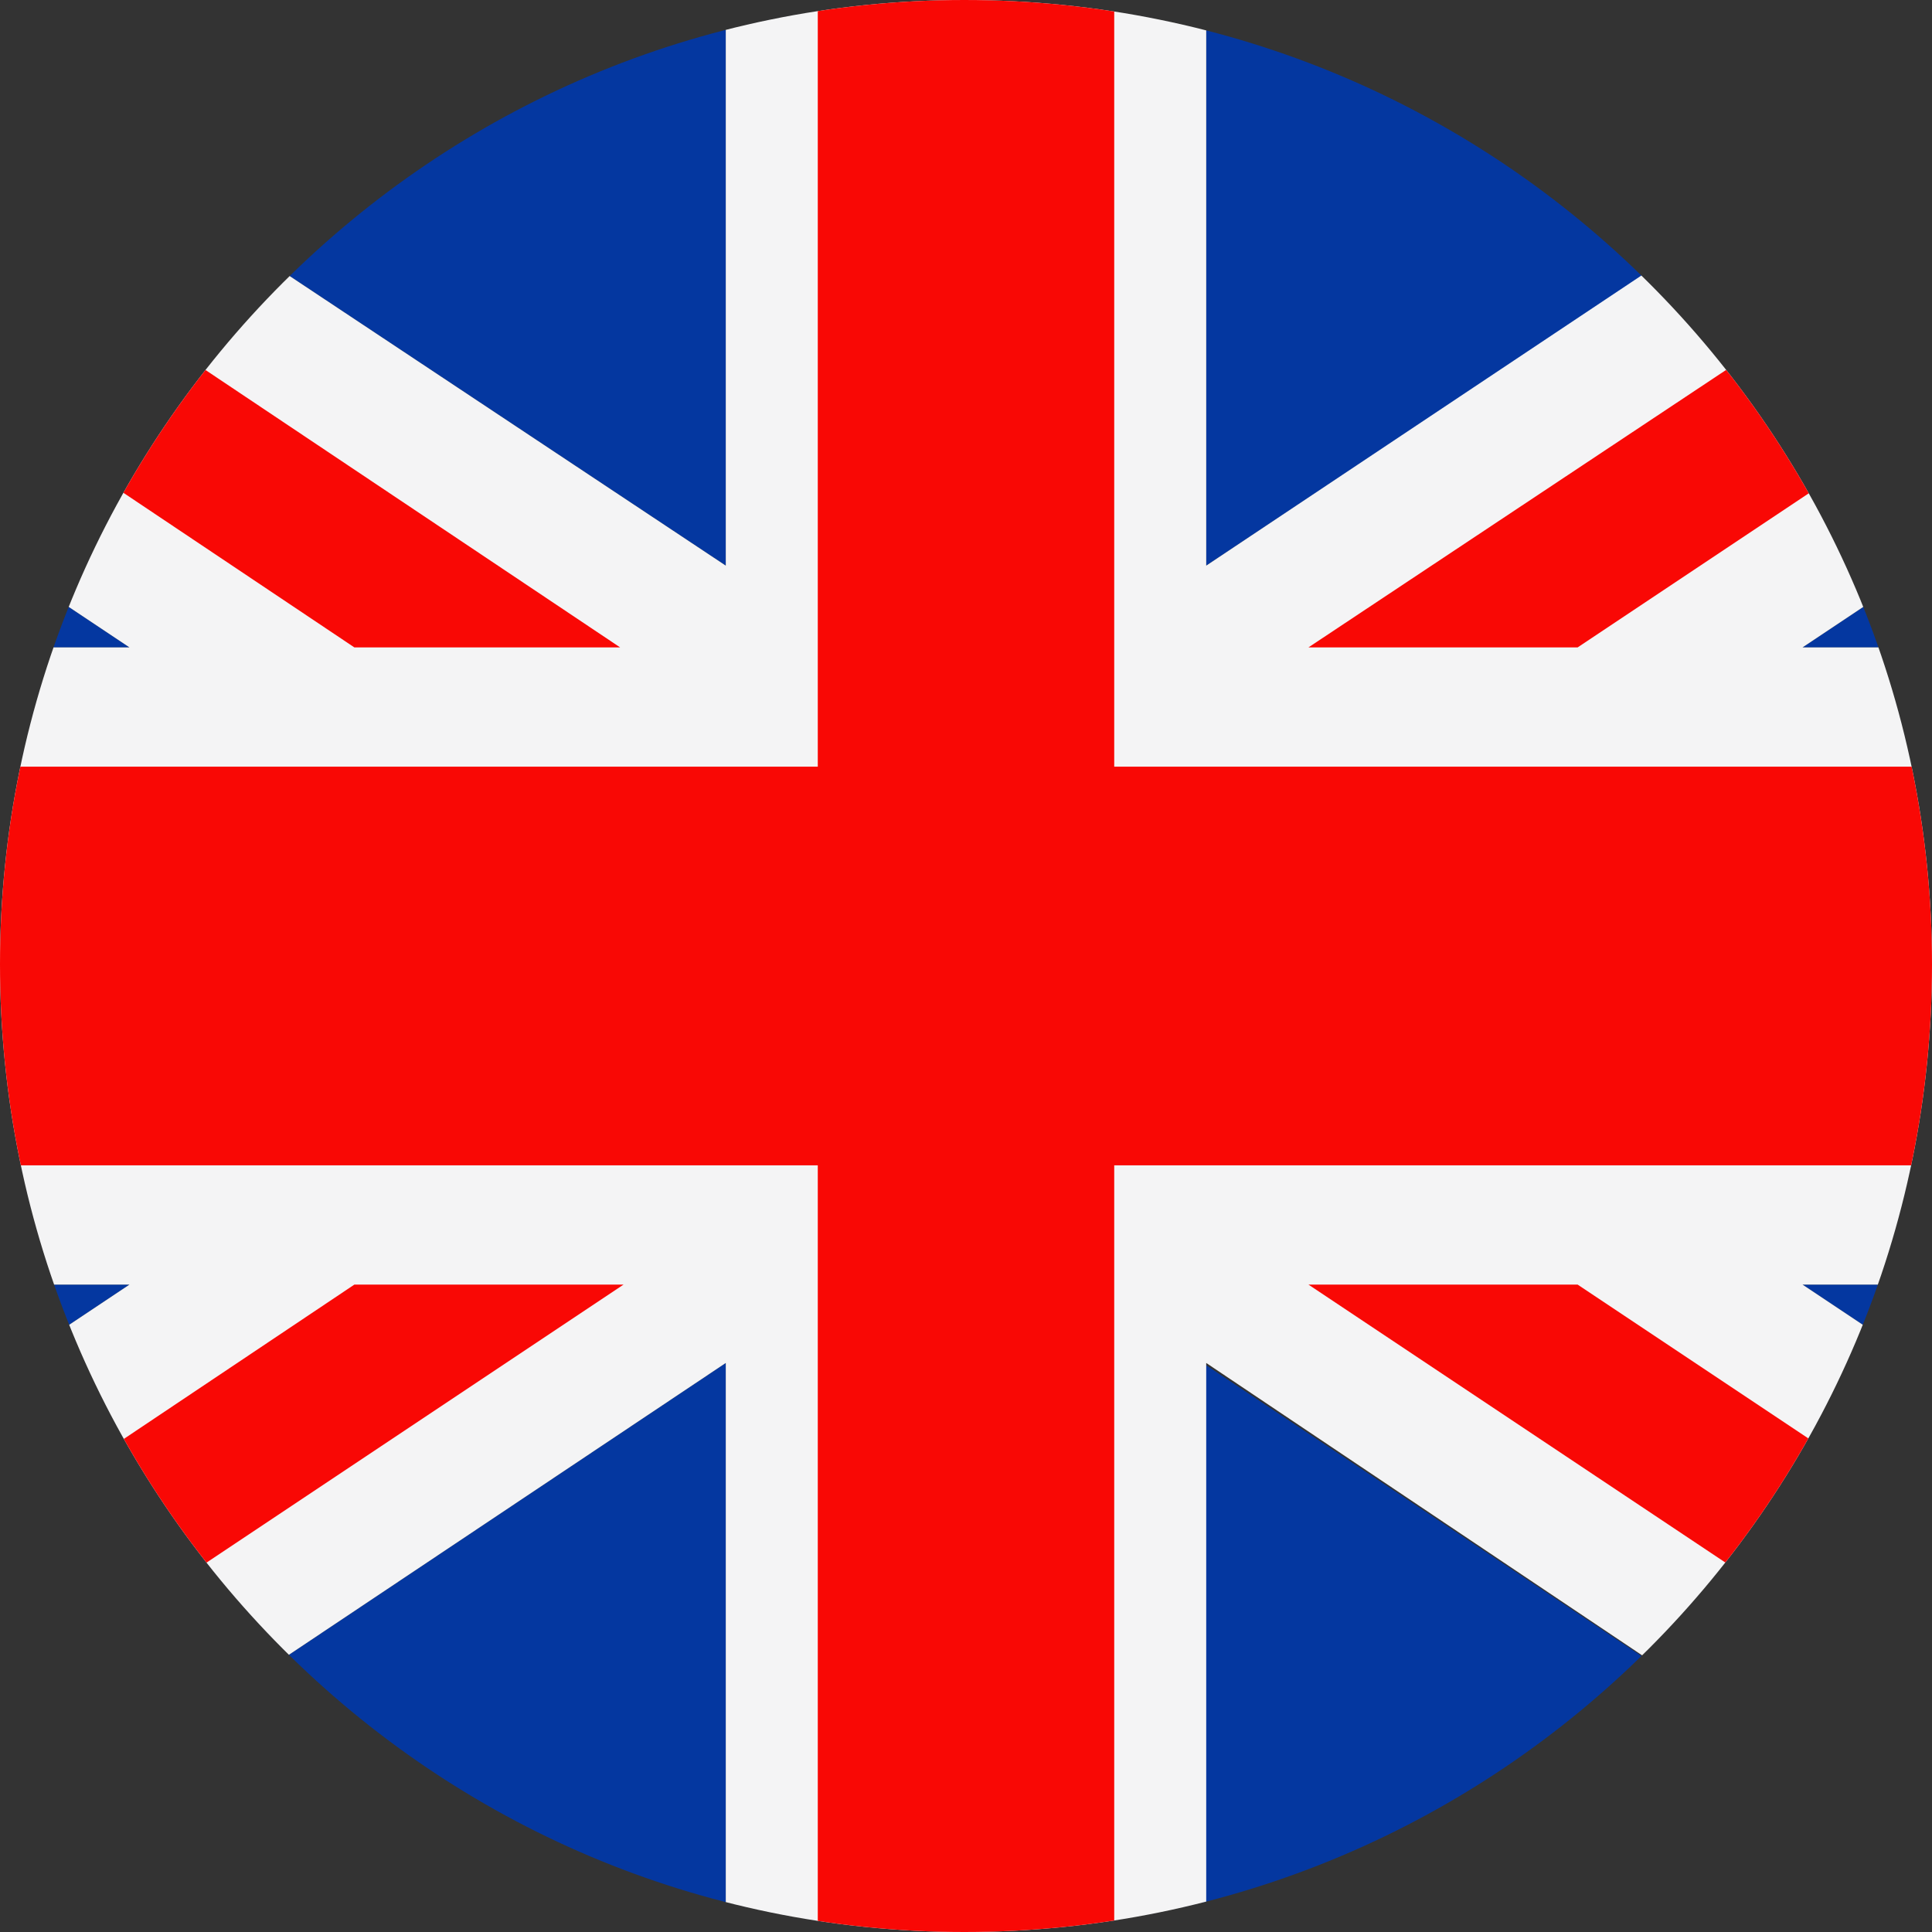
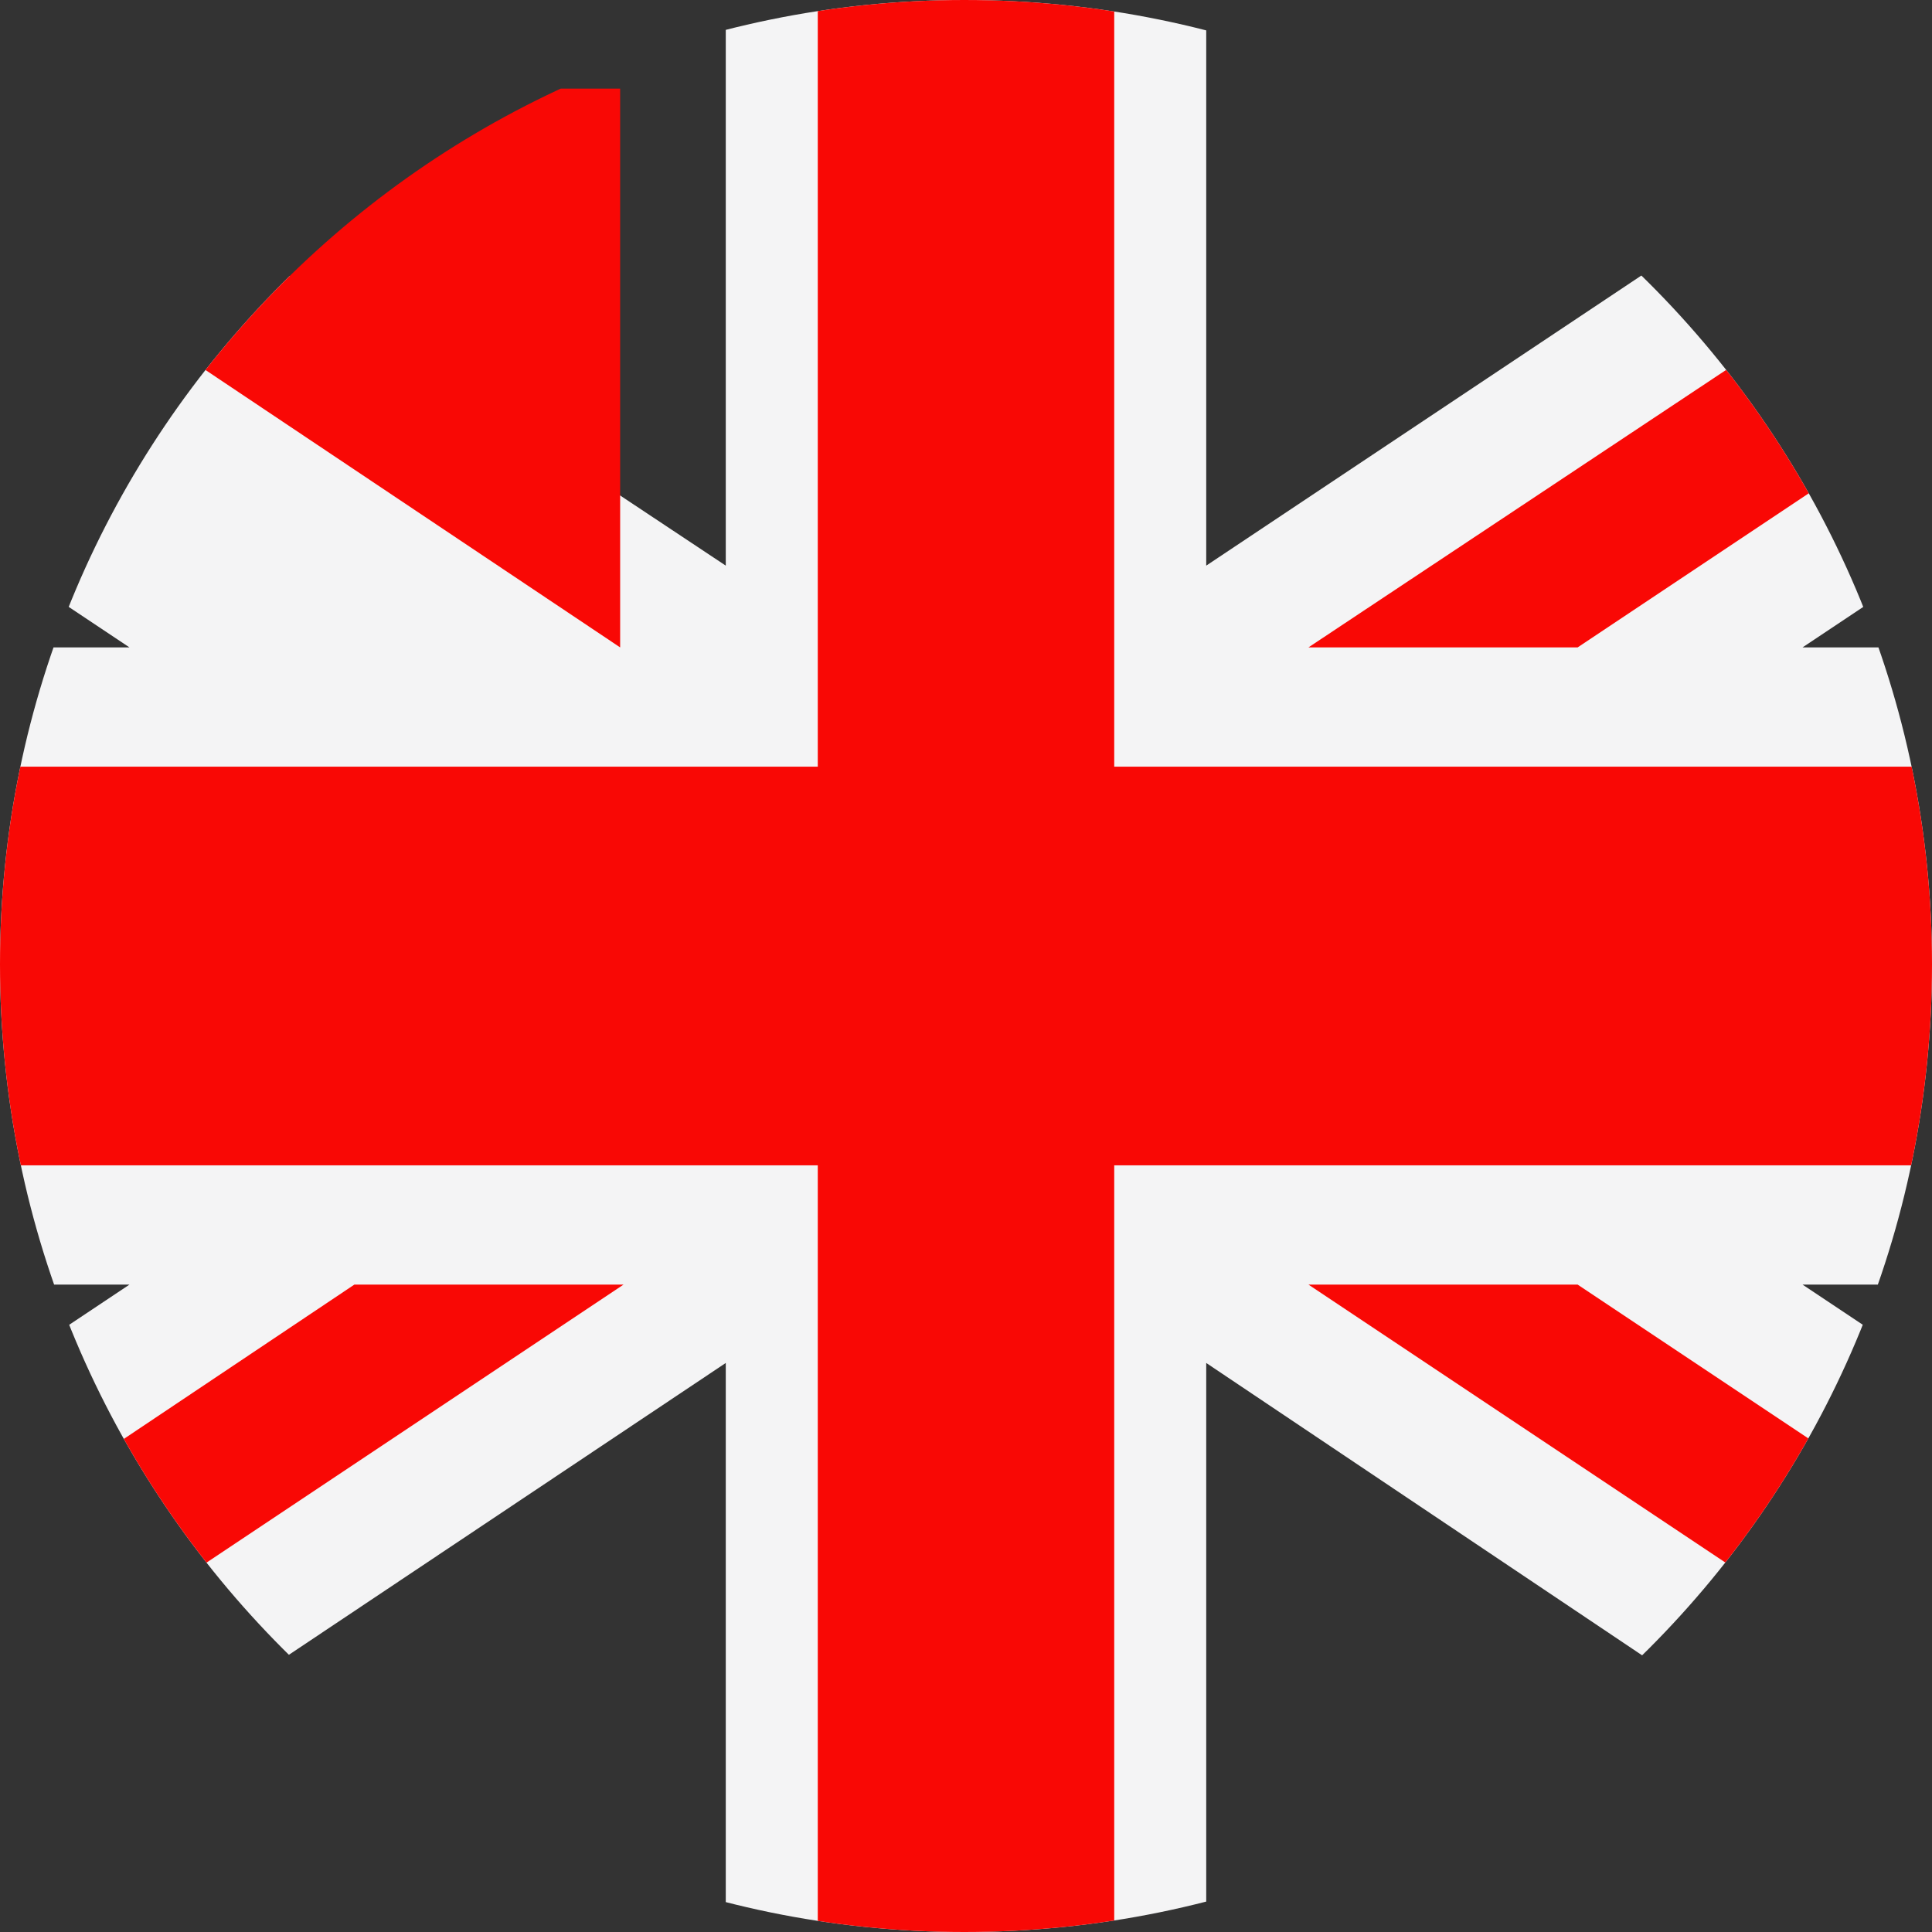
<svg xmlns="http://www.w3.org/2000/svg" xmlns:xlink="http://www.w3.org/1999/xlink" version="1.1" id="Layer_3" x="0px" y="0px" viewBox="0 0 56.7 56.7" style="enable-background:new 0 0 56.7 56.7;" xml:space="preserve">
  <rect x="0" y="0" width="56.7" height="56.7" fill="#333333" stroke="none" />
  <style type="text/css">
	.st0{clip-path:url(#SVGID_00000146482752642392242990000002193840948505254070_);}
	.st1{fill:#0437A0;}
	.st2{fill:#F4F4F5;}
	.st3{fill:#F90805;}
</style>
  <g>
    <defs>
      <path id="SVGID_1_" d="M56.7,28.3C56.7,44,44,56.7,28.3,56.7C12.7,56.7,0,44,0,28.3C0,12.7,12.7,0,28.3,0    C44,0,56.7,12.7,56.7,28.3z" />
    </defs>
    <clipPath id="SVGID_00000096051696008390415250000003337952632181657238_">
      <use xlink:href="#SVGID_1_" style="overflow:visible;" />
    </clipPath>
    <g style="clip-path:url(#SVGID_00000096051696008390415250000003337952632181657238_);">
-       <path class="st1" d="M-3.7,0h25v16.6L-3.7,0L-3.7,0z M35.4,0h25l-25,16.6V0L35.4,0z M70.9,7v12h-18L70.9,7L70.9,7z M70.9,37.7v12    l-18-12H70.9L70.9,37.7z M60.3,56.7h-25V40L60.3,56.7L60.3,56.7z M21.3,56.7h-25l25-16.7V56.7L21.3,56.7z M-14.2,49.7v-12h18    L-14.2,49.7L-14.2,49.7z M-14.2,19V7l18,12H-14.2L-14.2,19z" />
      <polygon class="st2" points="70.9,49.7 52.9,37.7 70.9,37.7 70.9,19 52.9,19 70.9,7 70.9,0 60.3,0 35.4,16.6 35.4,0 28.3,0     21.3,0 21.3,16.6 -3.7,0 -14.2,0 -14.2,7 3.8,19 -14.2,19 -14.2,37.7 3.8,37.7 -14.2,49.7 -14.2,56.7 -3.7,56.7 21.3,40     21.3,56.7 28.3,56.7 35.4,56.7 35.4,40 60.3,56.7 70.9,56.7 70.9,49.7   " />
-       <path class="st3" d="M32.7,0v22.5h38.1v11.7H32.7v22.5h-4.4H24V34.2h-38.1V22.5H24V0h4.4H32.7L32.7,0z M70.9,54.1L46.3,37.7h-7.9    l28.5,19h3.9V54.1L70.9,54.1z M46.3,19L70.9,2.6V0h-3.9L38.4,19H46.3L46.3,19z M18.2,19L-10.2,0h-3.9v2.6L10.4,19H18.2L18.2,19z     M10.4,37.7l-24.5,16.4v2.6h3.9l28.5-19H10.4L10.4,37.7z" />
+       <path class="st3" d="M32.7,0v22.5h38.1v11.7H32.7v22.5h-4.4H24V34.2h-38.1V22.5H24V0h4.4H32.7L32.7,0z M70.9,54.1L46.3,37.7h-7.9    l28.5,19h3.9V54.1L70.9,54.1z M46.3,19L70.9,2.6V0h-3.9L38.4,19H46.3L46.3,19z M18.2,19L-10.2,0h-3.9v2.6H18.2L18.2,19z     M10.4,37.7l-24.5,16.4v2.6h3.9l28.5-19H10.4L10.4,37.7z" />
    </g>
  </g>
</svg>